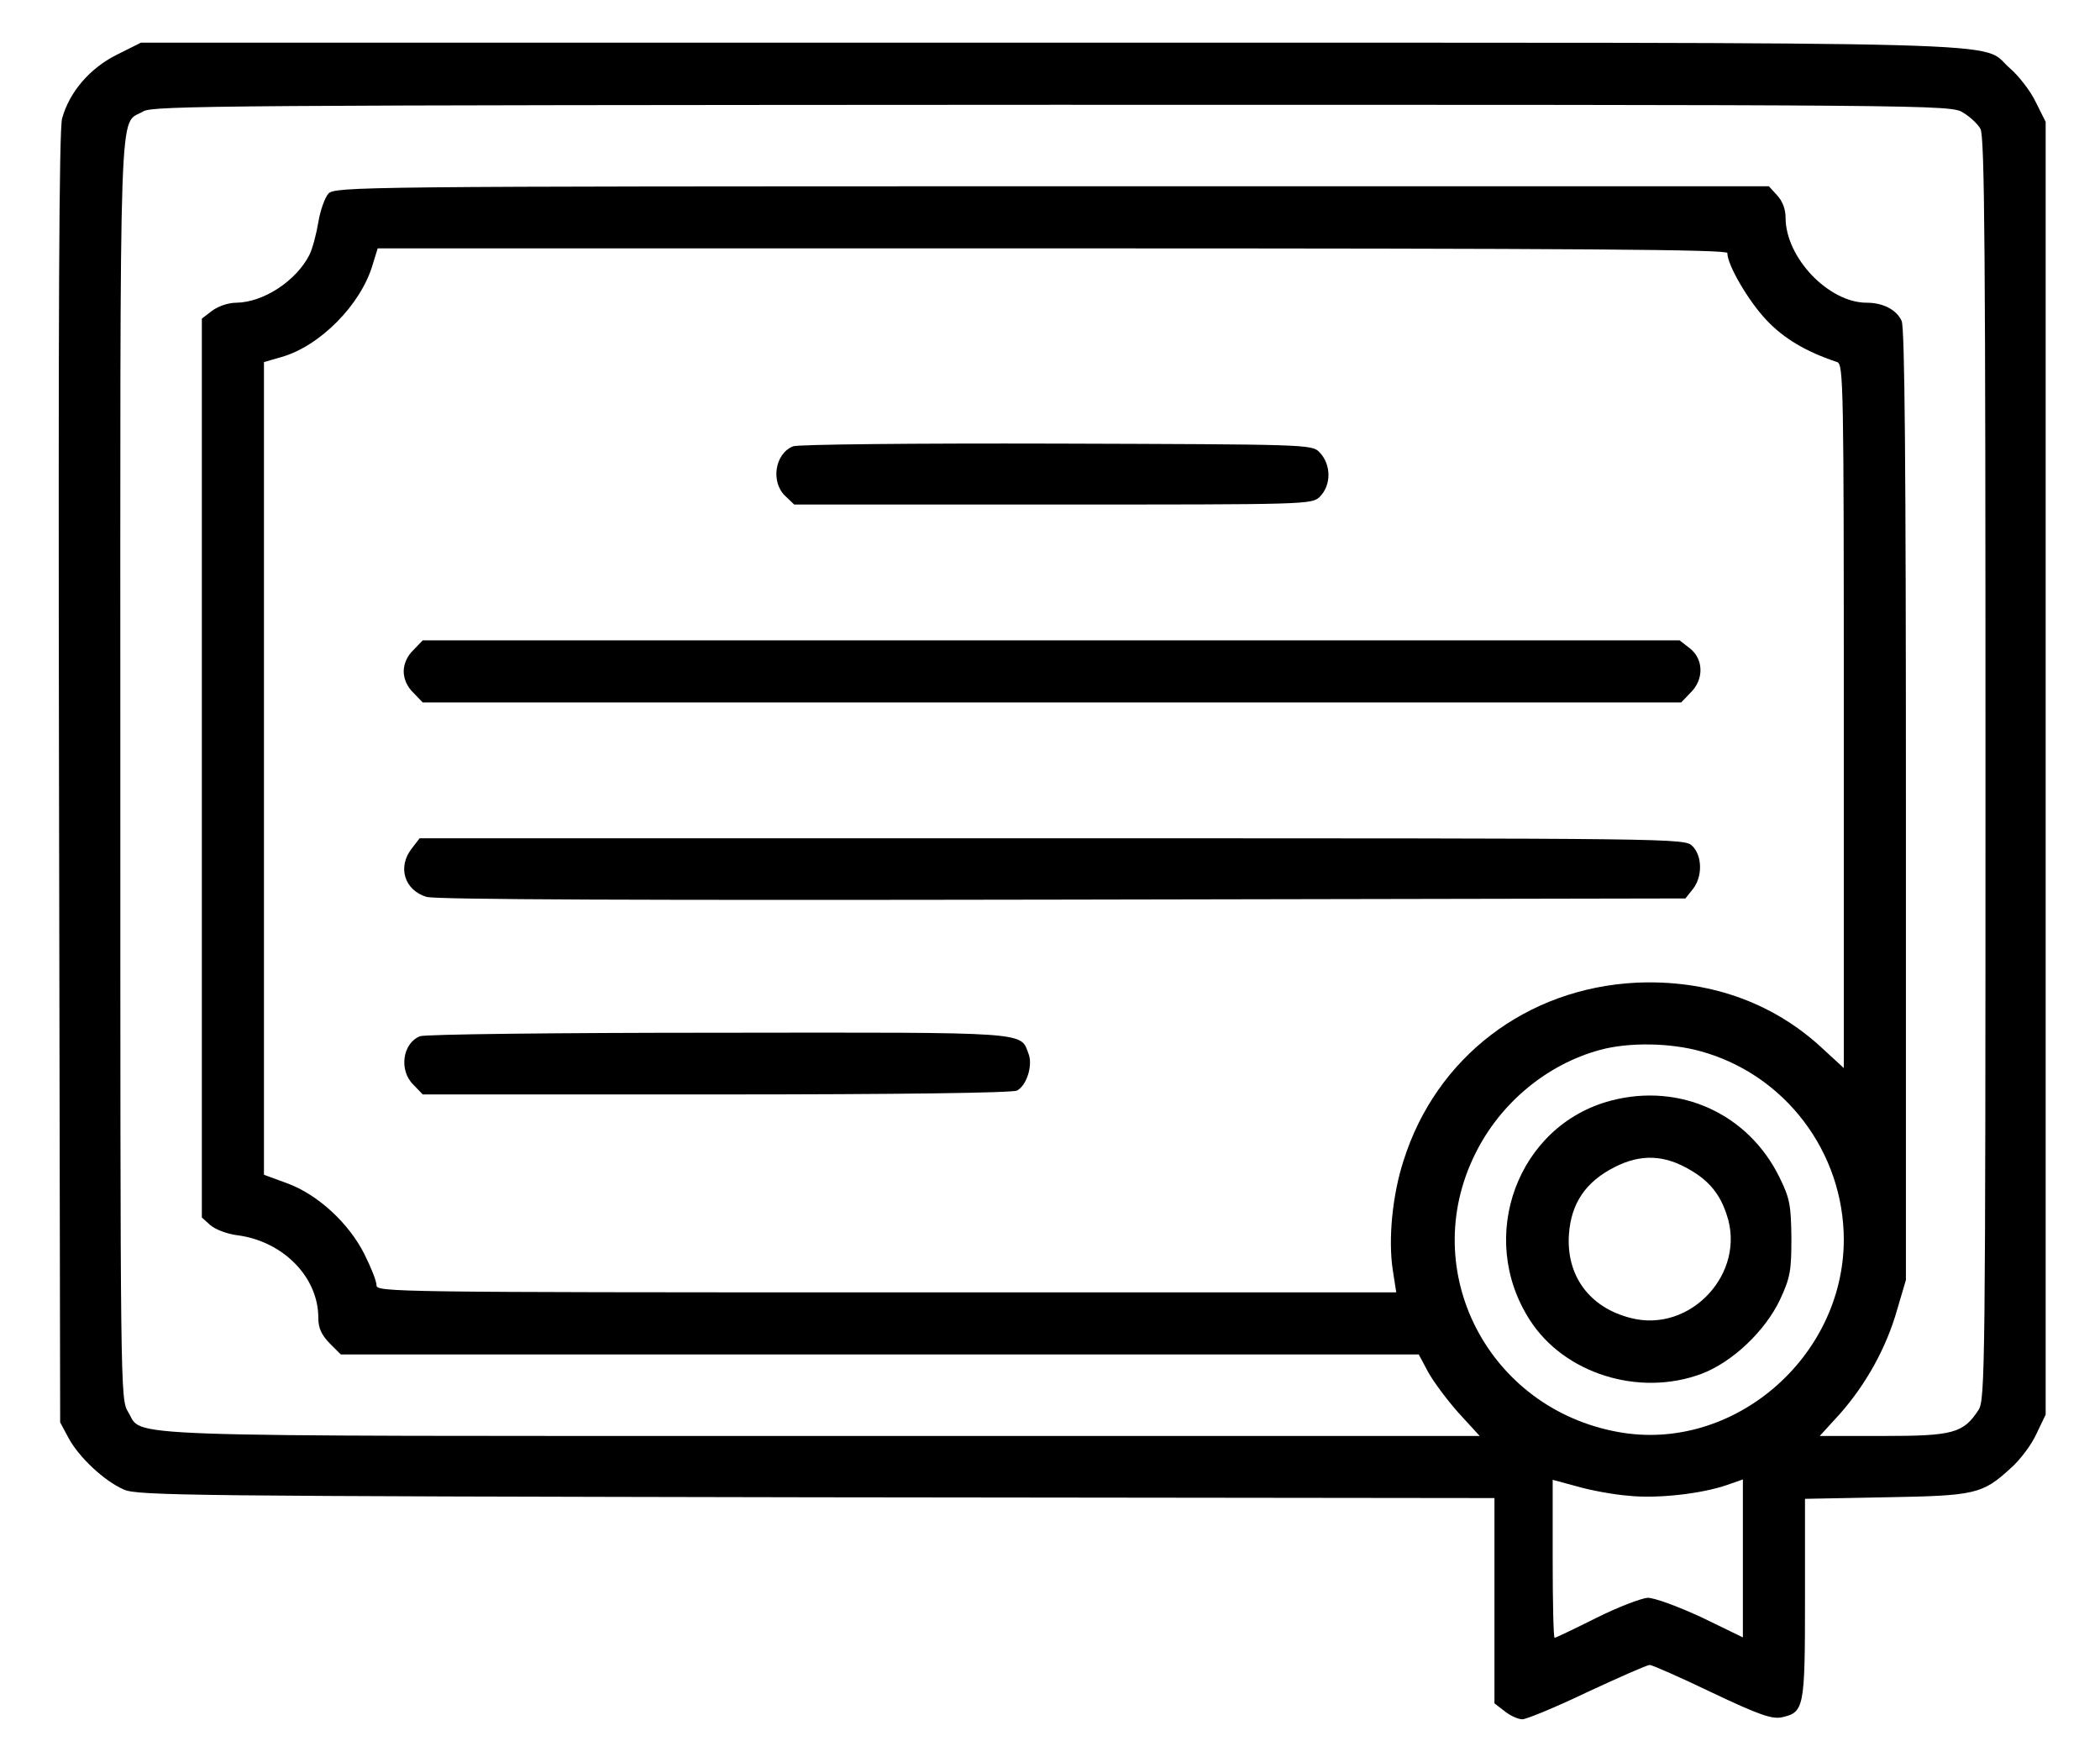
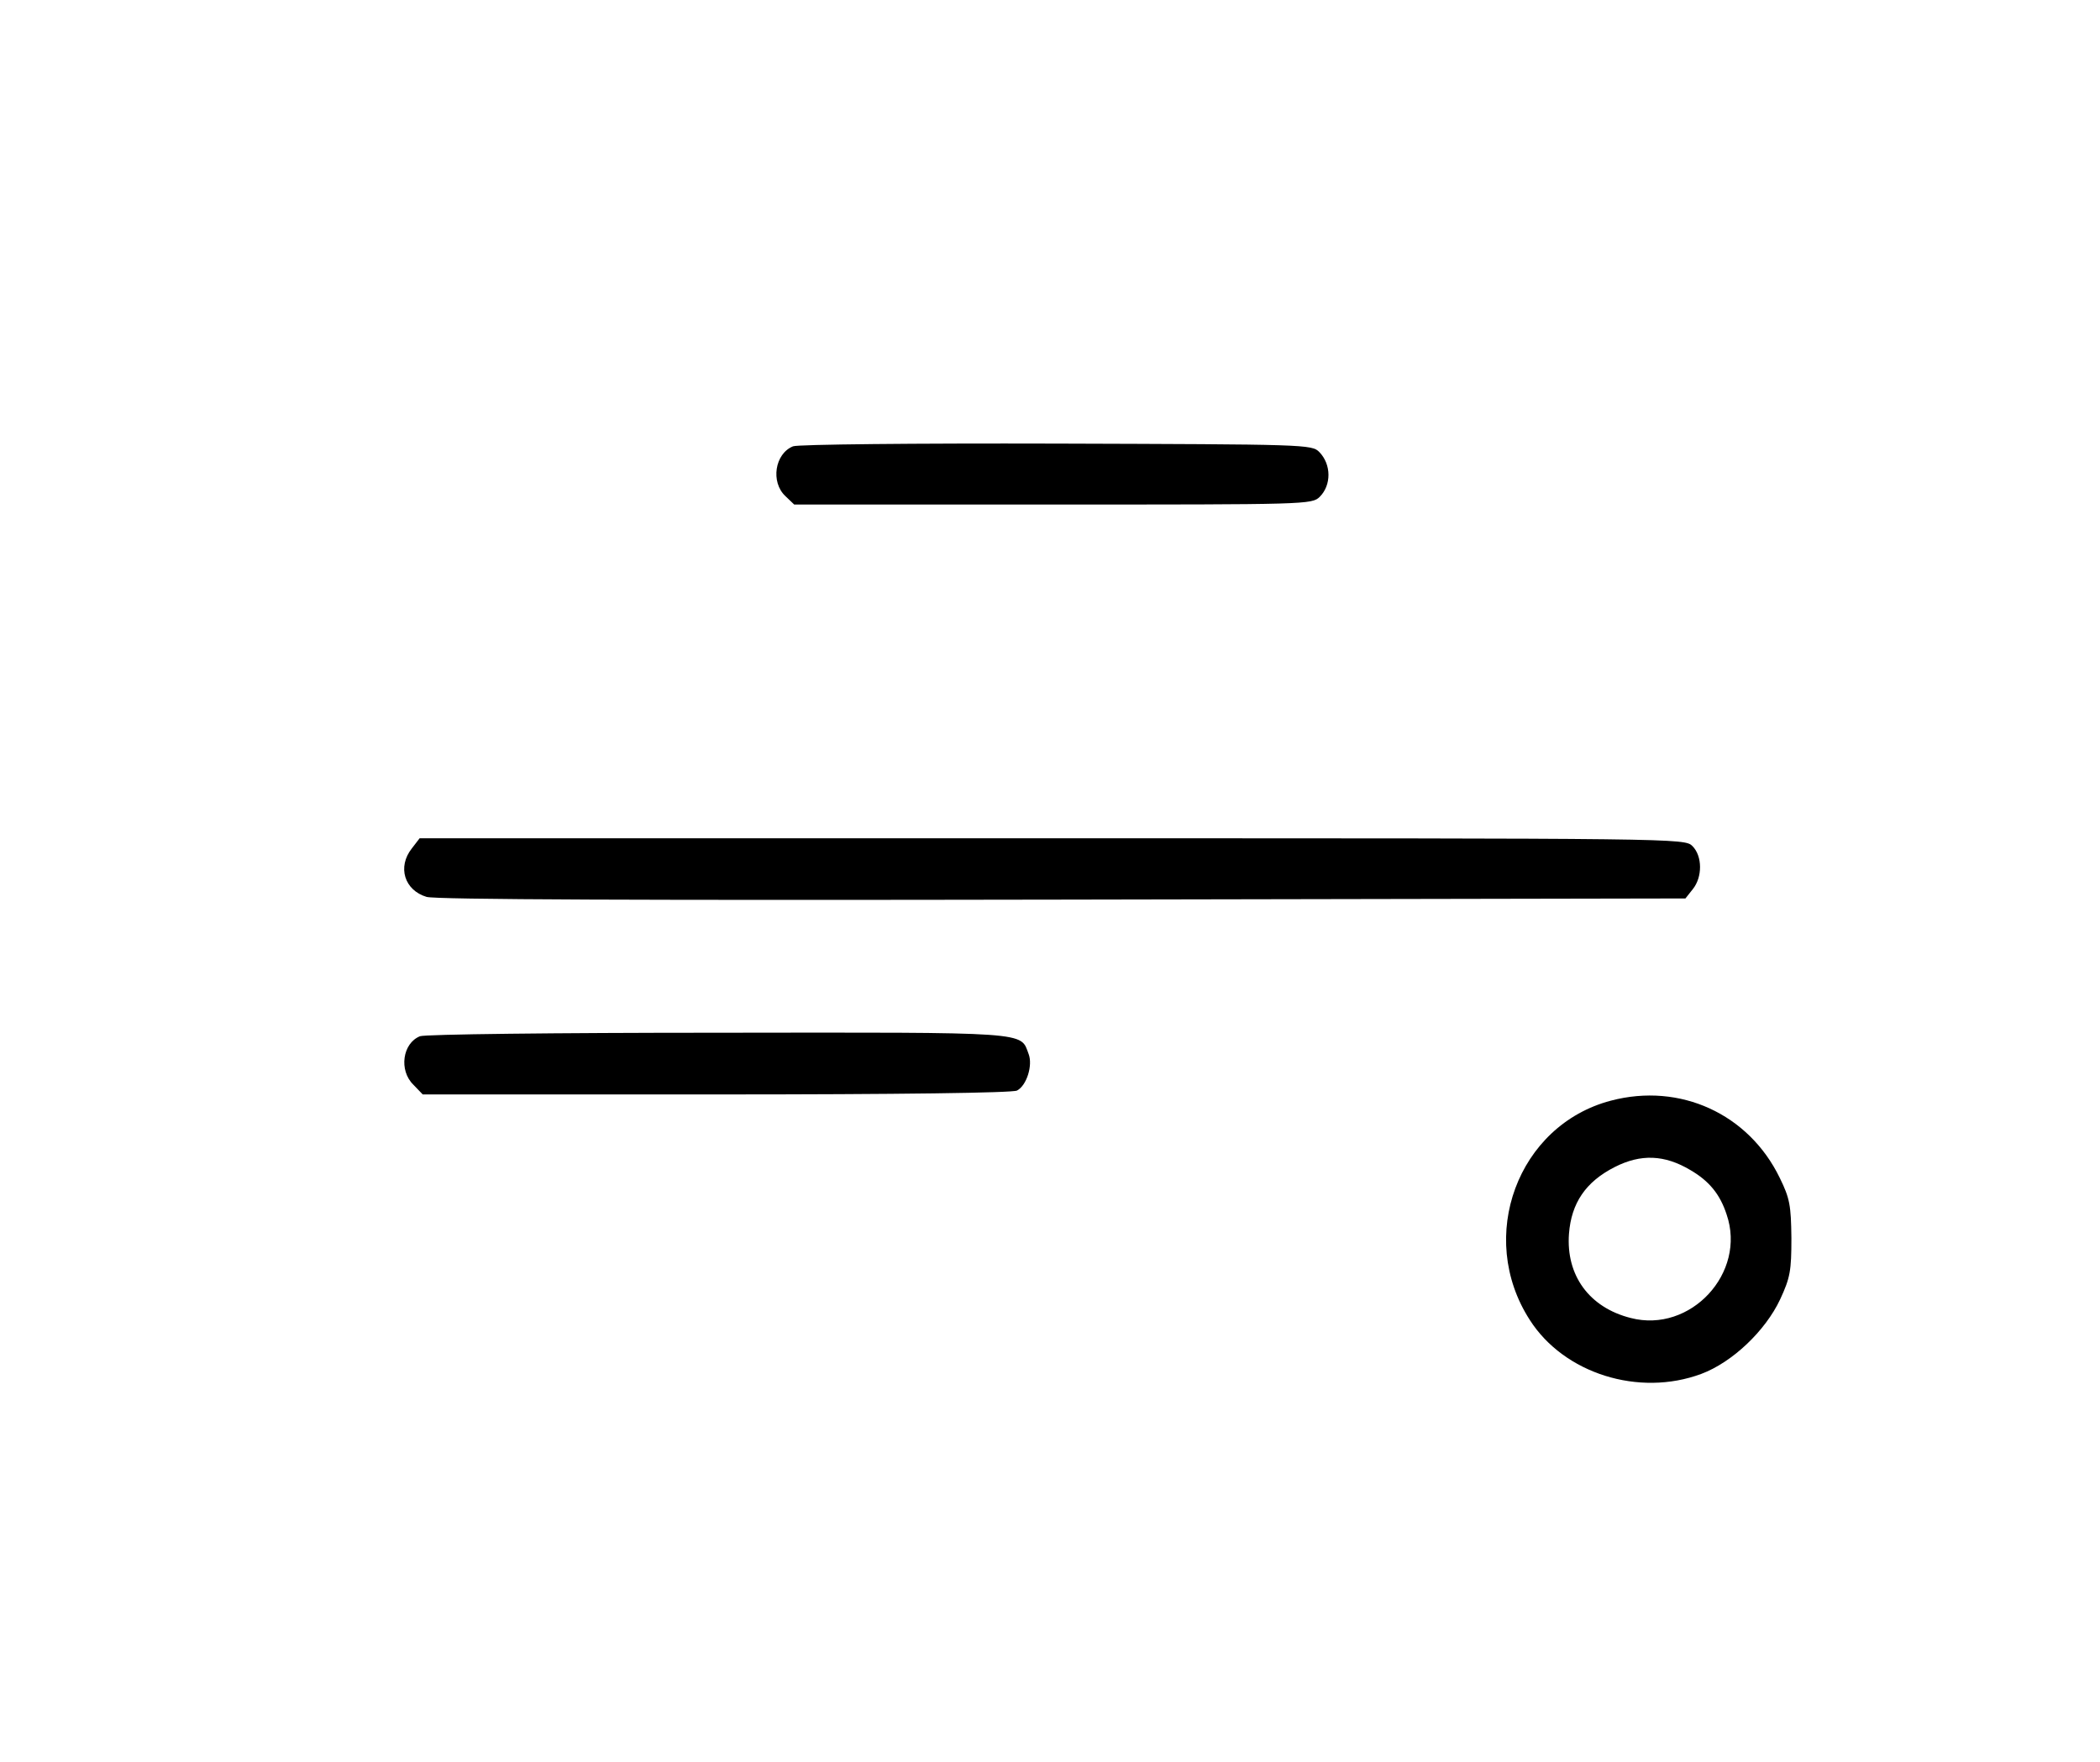
<svg xmlns="http://www.w3.org/2000/svg" version="1.0" width="541pt" height="454pt" viewBox="0 0 541 454" preserveAspectRatio="xMidYMid meet">
  <g transform="translate(0,454) scale(0.1,-0.1)" fill="#000000" stroke="none">
-     <path d="M301 4399 c-70 -35 -122 -96 -141 -164 -8 -28 -10 -519 -8 -1700 l3 -1660 22 -41 c26 -48 91 -110 142 -132 33 -16 183 -17 1784 -20 l1747 -2 0 -264 0 -265 26 -20 c15 -12 35 -21 46 -21 10 0 86 31 167 70 82 38 154 70 161 70 6 0 79 -32 160 -71 122 -58 155 -69 180 -64 58 13 60 23 60 306 l0 257 208 4 c231 4 249 8 322 75 24 21 54 61 66 88 l24 50 0 1666 0 1665 -26 52 c-14 29 -44 67 -66 86 -83 71 122 66 -2473 66 l-2342 0 -62 -31z m4756 -149 c17 -10 38 -29 45 -42 11 -19 13 -324 13 -1648 0 -1550 -1 -1627 -18 -1653 -39 -60 -66 -67 -245 -67 l-164 0 52 57 c67 76 119 169 147 267 l23 78 0 1224 c0 875 -3 1230 -11 1247 -13 29 -48 47 -90 47 -98 0 -209 116 -209 219 0 22 -8 43 -22 58 l-21 23 -1847 0 c-1789 0 -1847 -1 -1864 -19 -9 -10 -21 -43 -26 -74 -5 -30 -15 -68 -23 -84 -35 -68 -119 -122 -188 -123 -21 0 -47 -9 -63 -21 l-26 -20 0 -1158 0 -1158 22 -20 c13 -11 44 -23 71 -26 117 -16 207 -108 207 -212 0 -27 8 -44 29 -66 l29 -29 1389 0 1388 0 24 -45 c13 -24 48 -71 78 -105 l55 -60 -1696 0 c-1867 0 -1745 -4 -1786 62 -20 33 -20 46 -20 1656 0 1786 -5 1656 59 1695 24 15 219 16 2341 17 2275 0 2316 0 2347 -20z m-607 -362 c0 -31 54 -123 100 -172 45 -48 102 -82 183 -109 16 -6 17 -58 17 -913 l0 -906 -62 57 c-127 115 -291 171 -472 163 -283 -14 -516 -192 -600 -458 -29 -89 -40 -203 -28 -282 l9 -58 -1314 0 c-1268 0 -1313 1 -1313 18 0 11 -14 46 -31 80 -40 80 -120 154 -199 183 l-60 22 0 1047 0 1047 45 13 c99 28 205 135 235 238 l13 42 1739 0 c1384 0 1738 -3 1738 -12z m-68 -2057 c217 -60 368 -260 368 -486 -1 -304 -286 -548 -580 -495 -336 60 -519 415 -370 716 64 131 185 232 323 269 74 20 181 18 259 -4z m-187 -1145 c75 -8 189 5 255 28 l40 14 0 -204 0 -203 -107 52 c-63 29 -121 50 -138 50 -17 -1 -77 -24 -133 -52 -56 -28 -104 -51 -107 -51 -3 0 -5 92 -5 204 l0 203 63 -17 c34 -10 94 -21 132 -24z" />
    <path d="M2043 3390 c-47 -19 -58 -92 -20 -128 l23 -22 667 0 c654 0 667 0 687 20 30 30 30 83 -1 115 -19 20 -34 20 -677 22 -367 1 -667 -2 -679 -7z" />
-     <path d="M1065 2865 c-16 -15 -25 -36 -25 -55 0 -19 9 -40 25 -55 l24 -25 1621 0 1621 0 24 25 c35 34 34 86 -1 114 l-27 21 -1619 0 -1619 0 -24 -25z" />
-     <path d="M1061 2354 c-38 -48 -19 -108 38 -125 24 -7 553 -9 1639 -7 l1604 3 19 24 c25 31 25 85 -1 111 -20 20 -33 20 -1649 20 l-1630 0 -20 -26z" />
+     <path d="M1061 2354 c-38 -48 -19 -108 38 -125 24 -7 553 -9 1639 -7 l1604 3 19 24 c25 31 25 85 -1 111 -20 20 -33 20 -1649 20 l-1630 0 -20 -26" />
    <path d="M1082 1870 c-45 -18 -55 -88 -17 -125 l24 -25 756 0 c474 0 763 4 775 10 25 13 41 65 30 94 -22 58 13 56 -800 55 -422 0 -755 -4 -768 -9z" />
    <path d="M4150 1704 c-240 -63 -347 -351 -209 -565 88 -138 281 -199 442 -139 80 30 165 111 203 192 26 56 29 74 29 158 -1 84 -4 102 -30 155 -80 165 -257 246 -435 199z m205 -179 c48 -28 76 -62 93 -114 52 -151 -93 -307 -247 -267 -107 27 -167 110 -159 217 6 79 43 134 118 172 67 34 128 32 195 -8z" />
  </g>
</svg>